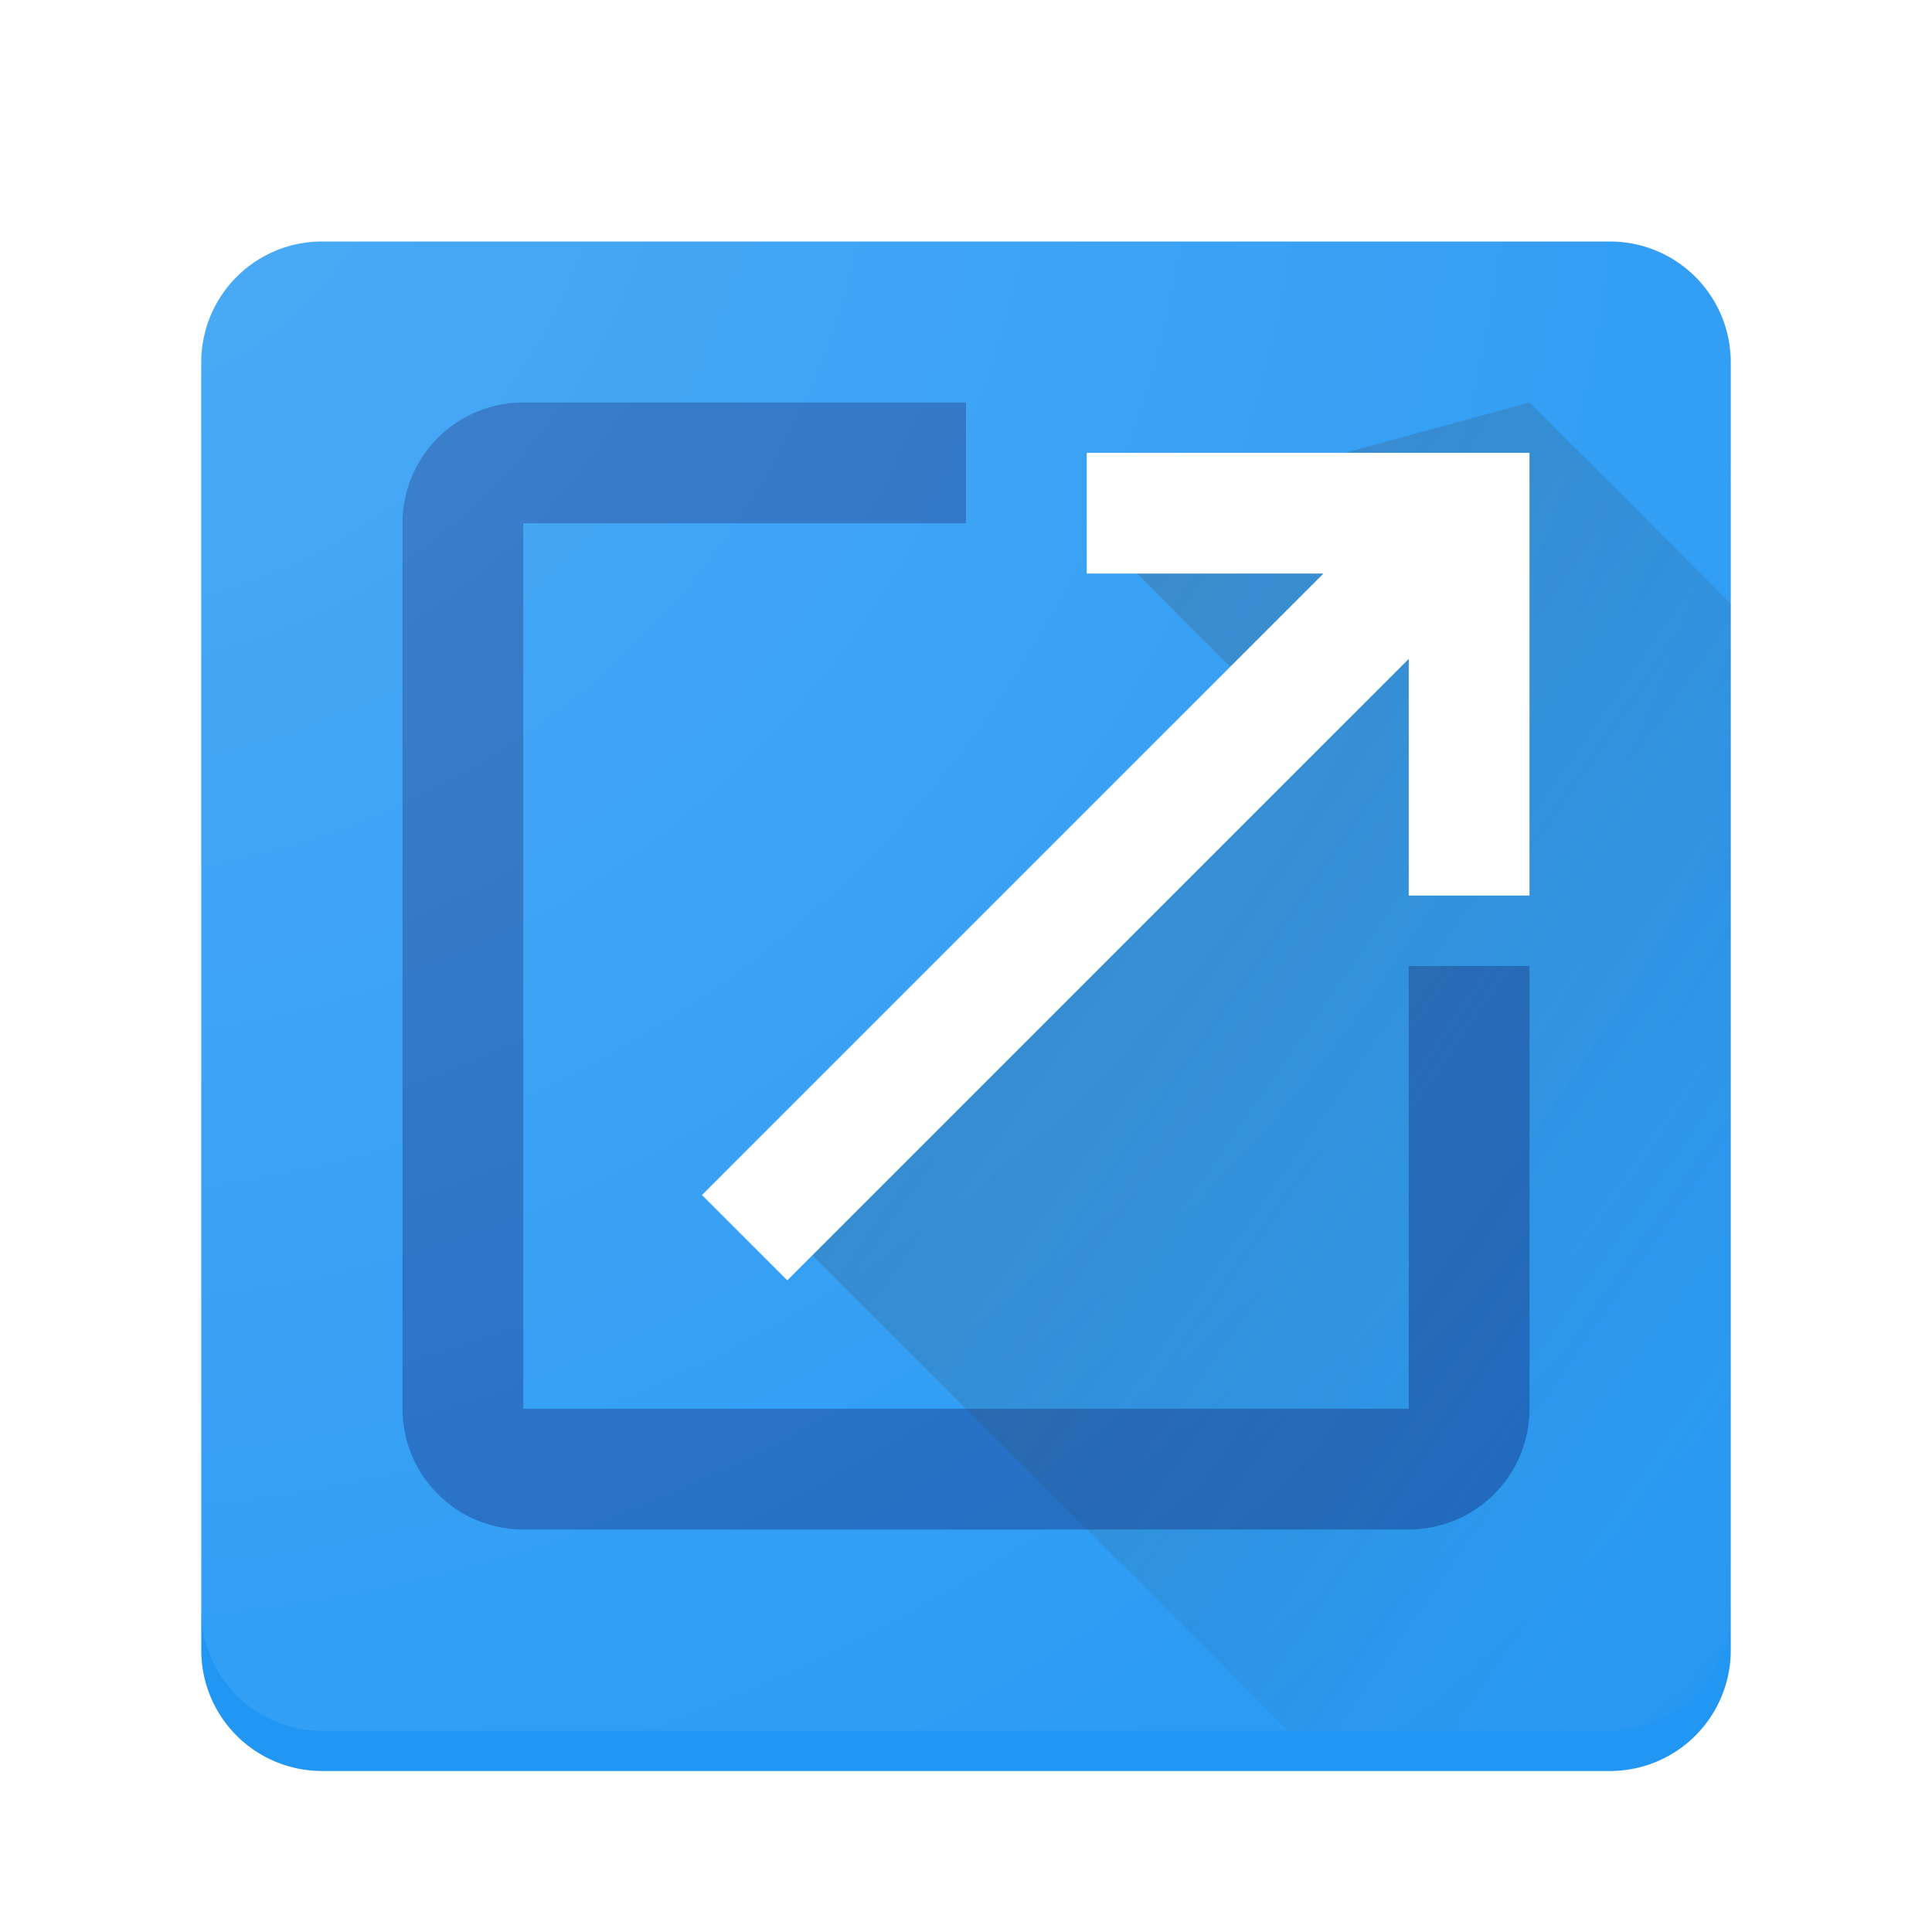
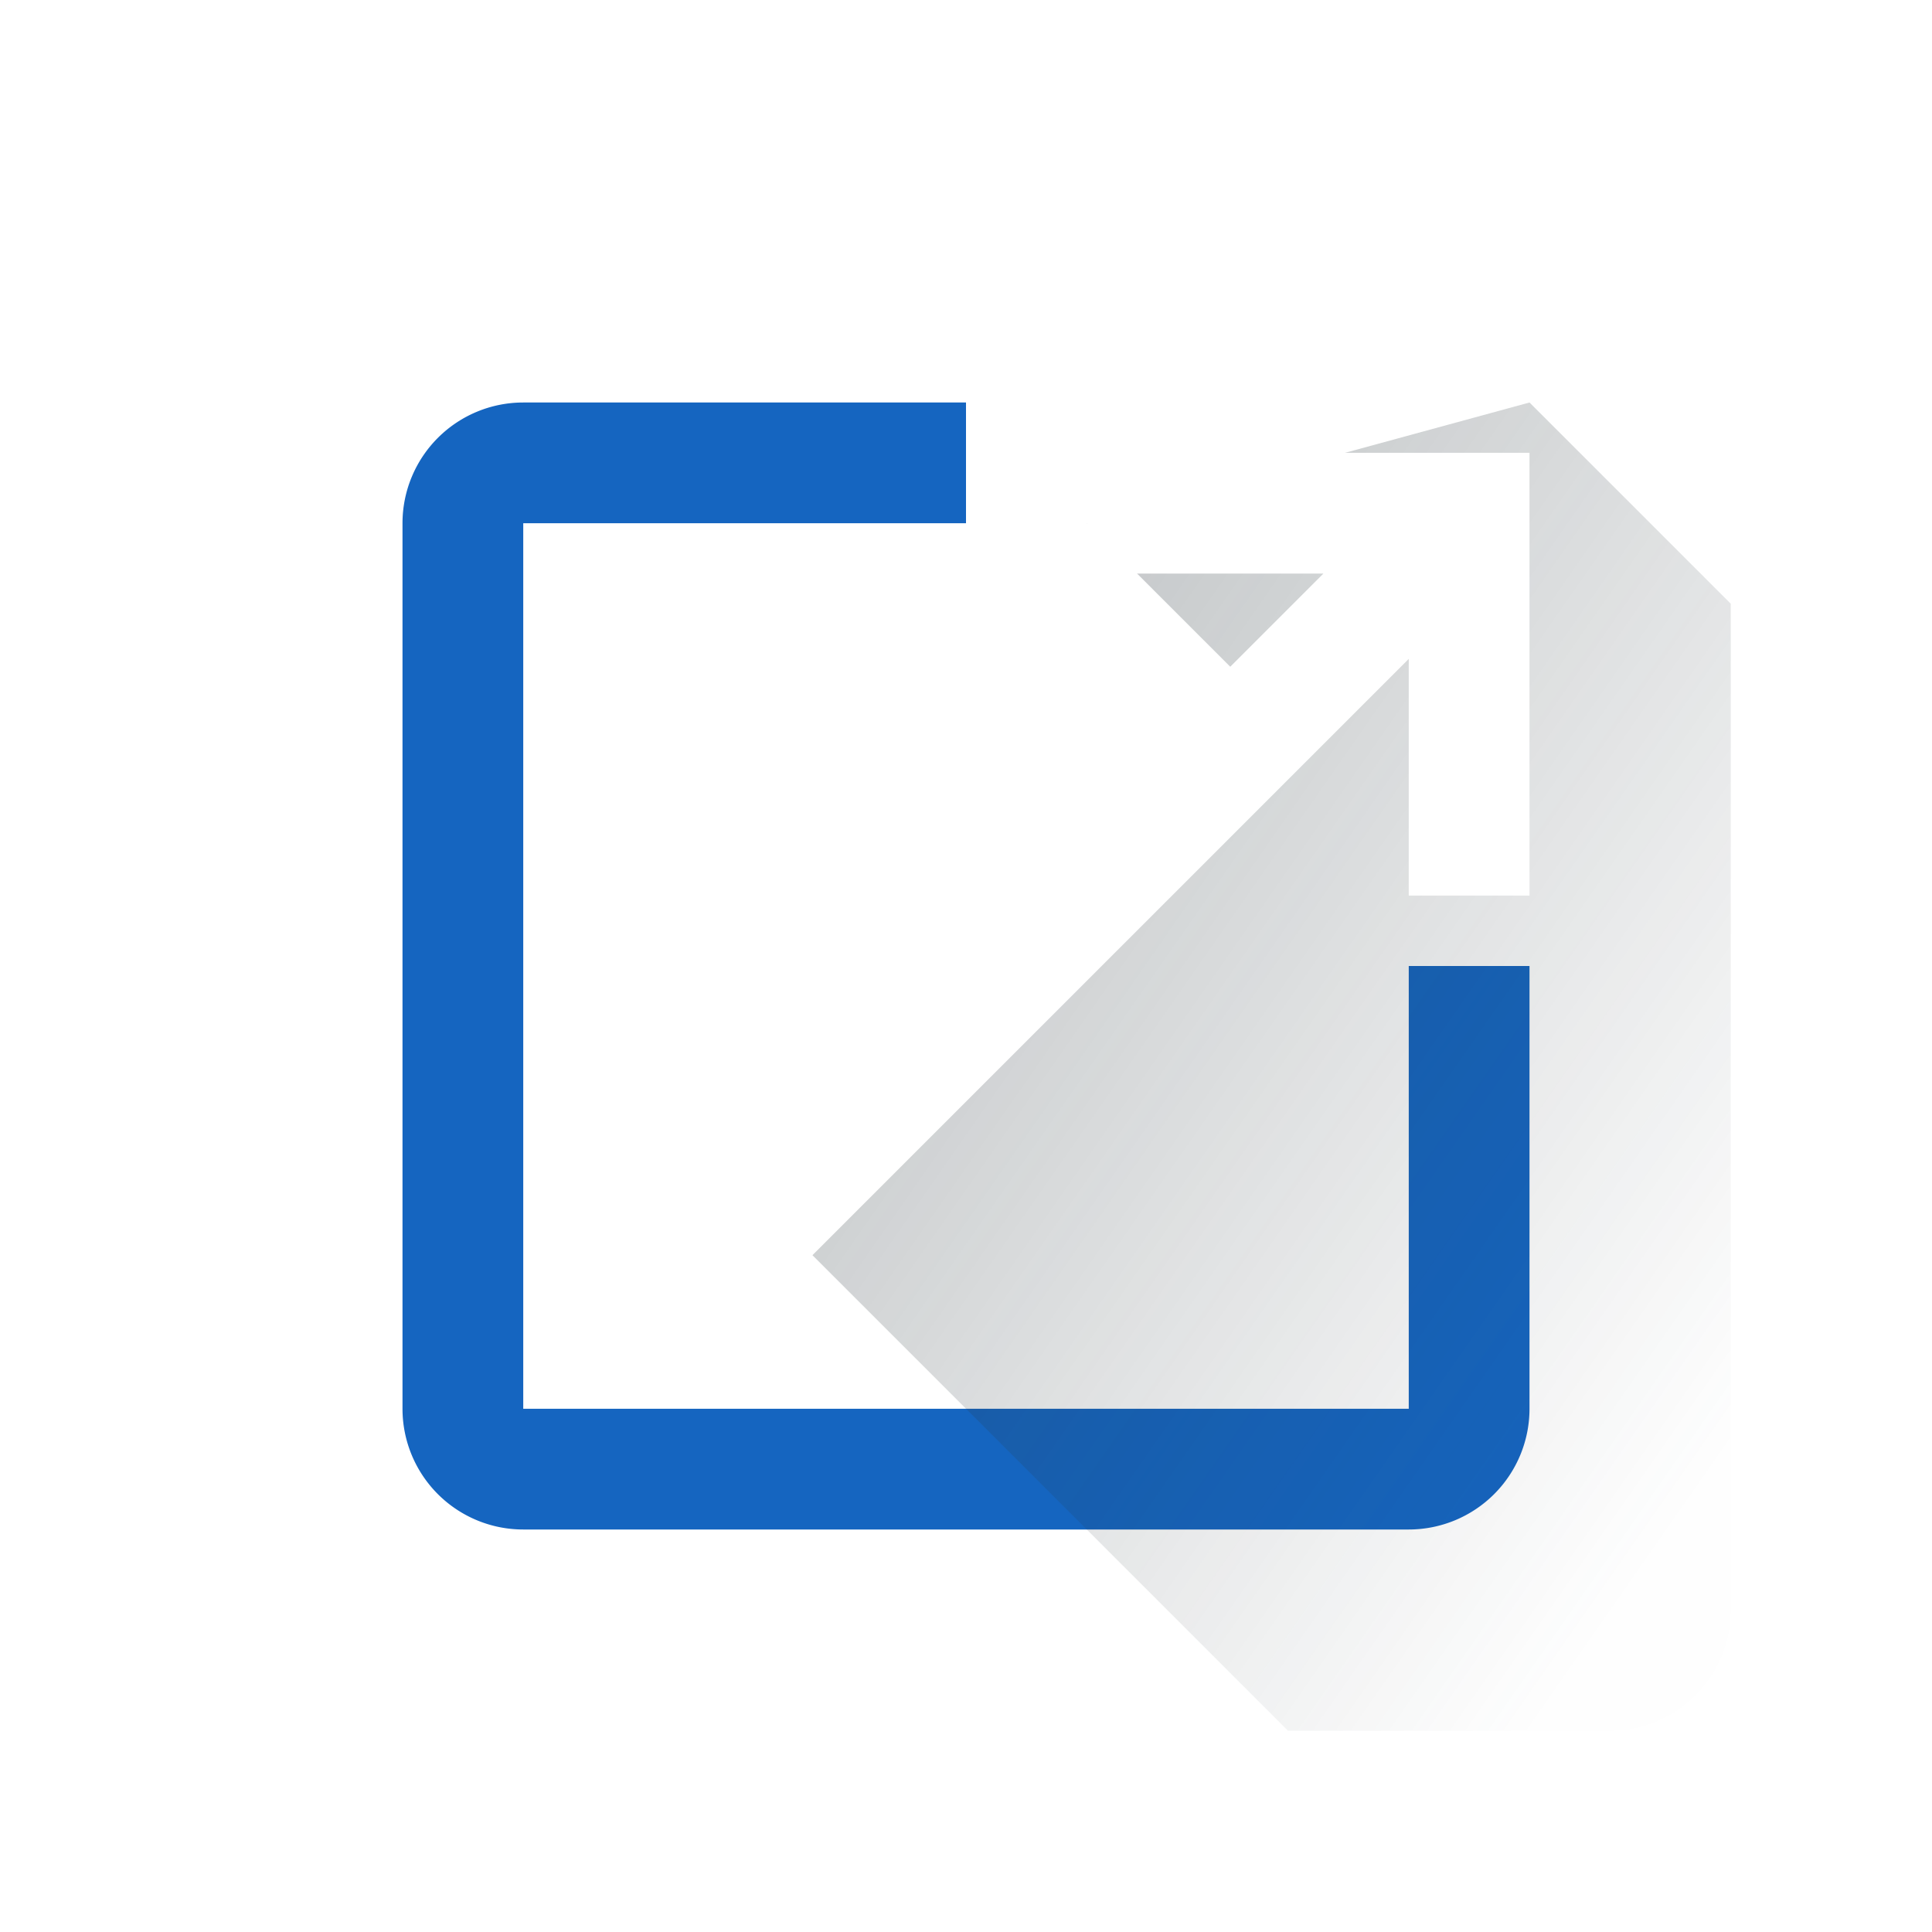
<svg xmlns="http://www.w3.org/2000/svg" xmlns:xlink="http://www.w3.org/1999/xlink" viewBox="0 0 48 48">
  <g>
    <g>
      <g filter="url(#filter0_dii)" transform="translate(-174 374)">
        <use xlink:href="#path0_fill" transform="translate(179 -369)" fill="#2196F3" />
      </g>
      <g transform="translate(-174 374)">
        <use xlink:href="#path1_fill" transform="translate(184 -364)" fill="#1565C0" />
      </g>
      <g opacity=".4" transform="translate(-174 374)">
        <use xlink:href="#path2_fill" transform="translate(192.5 -364)" fill="url(#paint2_linear)" />
      </g>
      <g filter="url(#filter1_dd)" transform="translate(-174 374)">
        <use xlink:href="#path3_stroke" transform="translate(192.5 -362.5)" fill="#FFF" />
      </g>
      <g transform="translate(-174 374)">
        <use xlink:href="#path0_fill" transform="translate(179 -369)" fill="url(#paint4_radial)" />
      </g>
    </g>
  </g>
  <defs>
    <filter id="filter0_dii" filterUnits="userSpaceOnUse" x="178" y="-369" width="40" height="40" color-interpolation-filters="sRGB">
      <feFlood flood-opacity="0" result="BackgroundImageFix" />
      <feColorMatrix in="SourceAlpha" values="0 0 0 0 0 0 0 0 0 0 0 0 0 0 0 0 0 0 255 0" />
      <feOffset dy="1" />
      <feGaussianBlur stdDeviation=".5" />
      <feColorMatrix values="0 0 0 0 0 0 0 0 0 0 0 0 0 0 0 0 0 0 0.2 0" />
      <feBlend in2="BackgroundImageFix" result="effect1_dropShadow" />
      <feBlend in="SourceGraphic" in2="effect1_dropShadow" result="shape" />
      <feColorMatrix in="SourceAlpha" values="0 0 0 0 0 0 0 0 0 0 0 0 0 0 0 0 0 0 255 0" result="hardAlpha" />
      <feOffset dy="-.25" />
      <feComposite in2="hardAlpha" operator="arithmetic" k2="-1" k3="1" />
      <feColorMatrix values="0 0 0 0 0.149 0 0 0 0 0.196 0 0 0 0 0.22 0 0 0 0.2 0" />
      <feBlend in2="shape" result="effect2_innerShadow" />
      <feColorMatrix in="SourceAlpha" values="0 0 0 0 0 0 0 0 0 0 0 0 0 0 0 0 0 0 255 0" result="hardAlpha" />
      <feOffset dy=".25" />
      <feComposite in2="hardAlpha" operator="arithmetic" k2="-1" k3="1" />
      <feColorMatrix values="0 0 0 0 1 0 0 0 0 1 0 0 0 0 1 0 0 0 0.25 0" />
      <feBlend in2="effect2_innerShadow" result="effect3_innerShadow" />
    </filter>
    <filter id="filter1_dd" filterUnits="userSpaceOnUse" x="190" y="-364" width="24" height="23" color-interpolation-filters="sRGB">
      <feFlood flood-opacity="0" result="BackgroundImageFix" />
      <feColorMatrix in="SourceAlpha" values="0 0 0 0 0 0 0 0 0 0 0 0 0 0 0 0 0 0 255 0" />
      <feOffset dy="1" />
      <feGaussianBlur stdDeviation=".5" />
      <feColorMatrix values="0 0 0 0 0.149 0 0 0 0 0.196 0 0 0 0 0.22 0 0 0 0.2 0" />
      <feBlend in2="BackgroundImageFix" result="effect1_dropShadow" />
      <feColorMatrix in="SourceAlpha" values="0 0 0 0 0 0 0 0 0 0 0 0 0 0 0 0 0 0 255 0" />
      <feOffset dy=".25" />
      <feColorMatrix values="0 0 0 0 0.149 0 0 0 0 0.196 0 0 0 0 0.22 0 0 0 0.1 0" />
      <feBlend in2="effect1_dropShadow" result="effect2_dropShadow" />
      <feBlend in="SourceGraphic" in2="effect2_dropShadow" result="shape" />
    </filter>
    <linearGradient id="paint2_linear" x2="1" gradientUnits="userSpaceOnUse" gradientTransform="matrix(20.95 24.152 -18.794 26.923 2.753 2.706)">
      <stop offset="0" stop-color="#263238" stop-opacity=".8" />
      <stop offset="1" stop-color="#263238" stop-opacity=".01" />
    </linearGradient>
    <radialGradient id="paint4_radial" cx=".5" cy=".5" r=".5" gradientUnits="userSpaceOnUse" gradientTransform="matrix(96 96 -96 96 -5 -101)">
      <stop offset="0" stop-color="#FFF" stop-opacity=".2" />
      <stop offset="1" stop-color="#FFF" stop-opacity=".01" />
    </radialGradient>
-     <path id="path0_fill" fill-rule="evenodd" d="M3 0a3 3 0 0 0-3 3v32a3 3 0 0 0 3 3h32a3 3 0 0 0 3-3V3a3 3 0 0 0-3-3H3z" />
    <path id="path1_fill" d="M14 0H3a3 3 0 0 0-3 3v22a3 3 0 0 0 3 3h22a3 3 0 0 0 3-3V14h-3v11H3V3h11V0z" />
    <path id="path2_fill" d="M24.5 5l-5-5-11 3 4 4L0 19.5 13.5 33h8a3 3 0 0 0 3-3V5z" />
    <path id="path3_stroke" d="M18 0h1.5v-1.5H18V0zm-1.06-1.06l-18 18 2.12 2.12 18-18-2.12-2.12zM16.5 0v9.5h3V0h-3zM18-1.5H8.5v3H18v-3z" />
  </defs>
</svg>